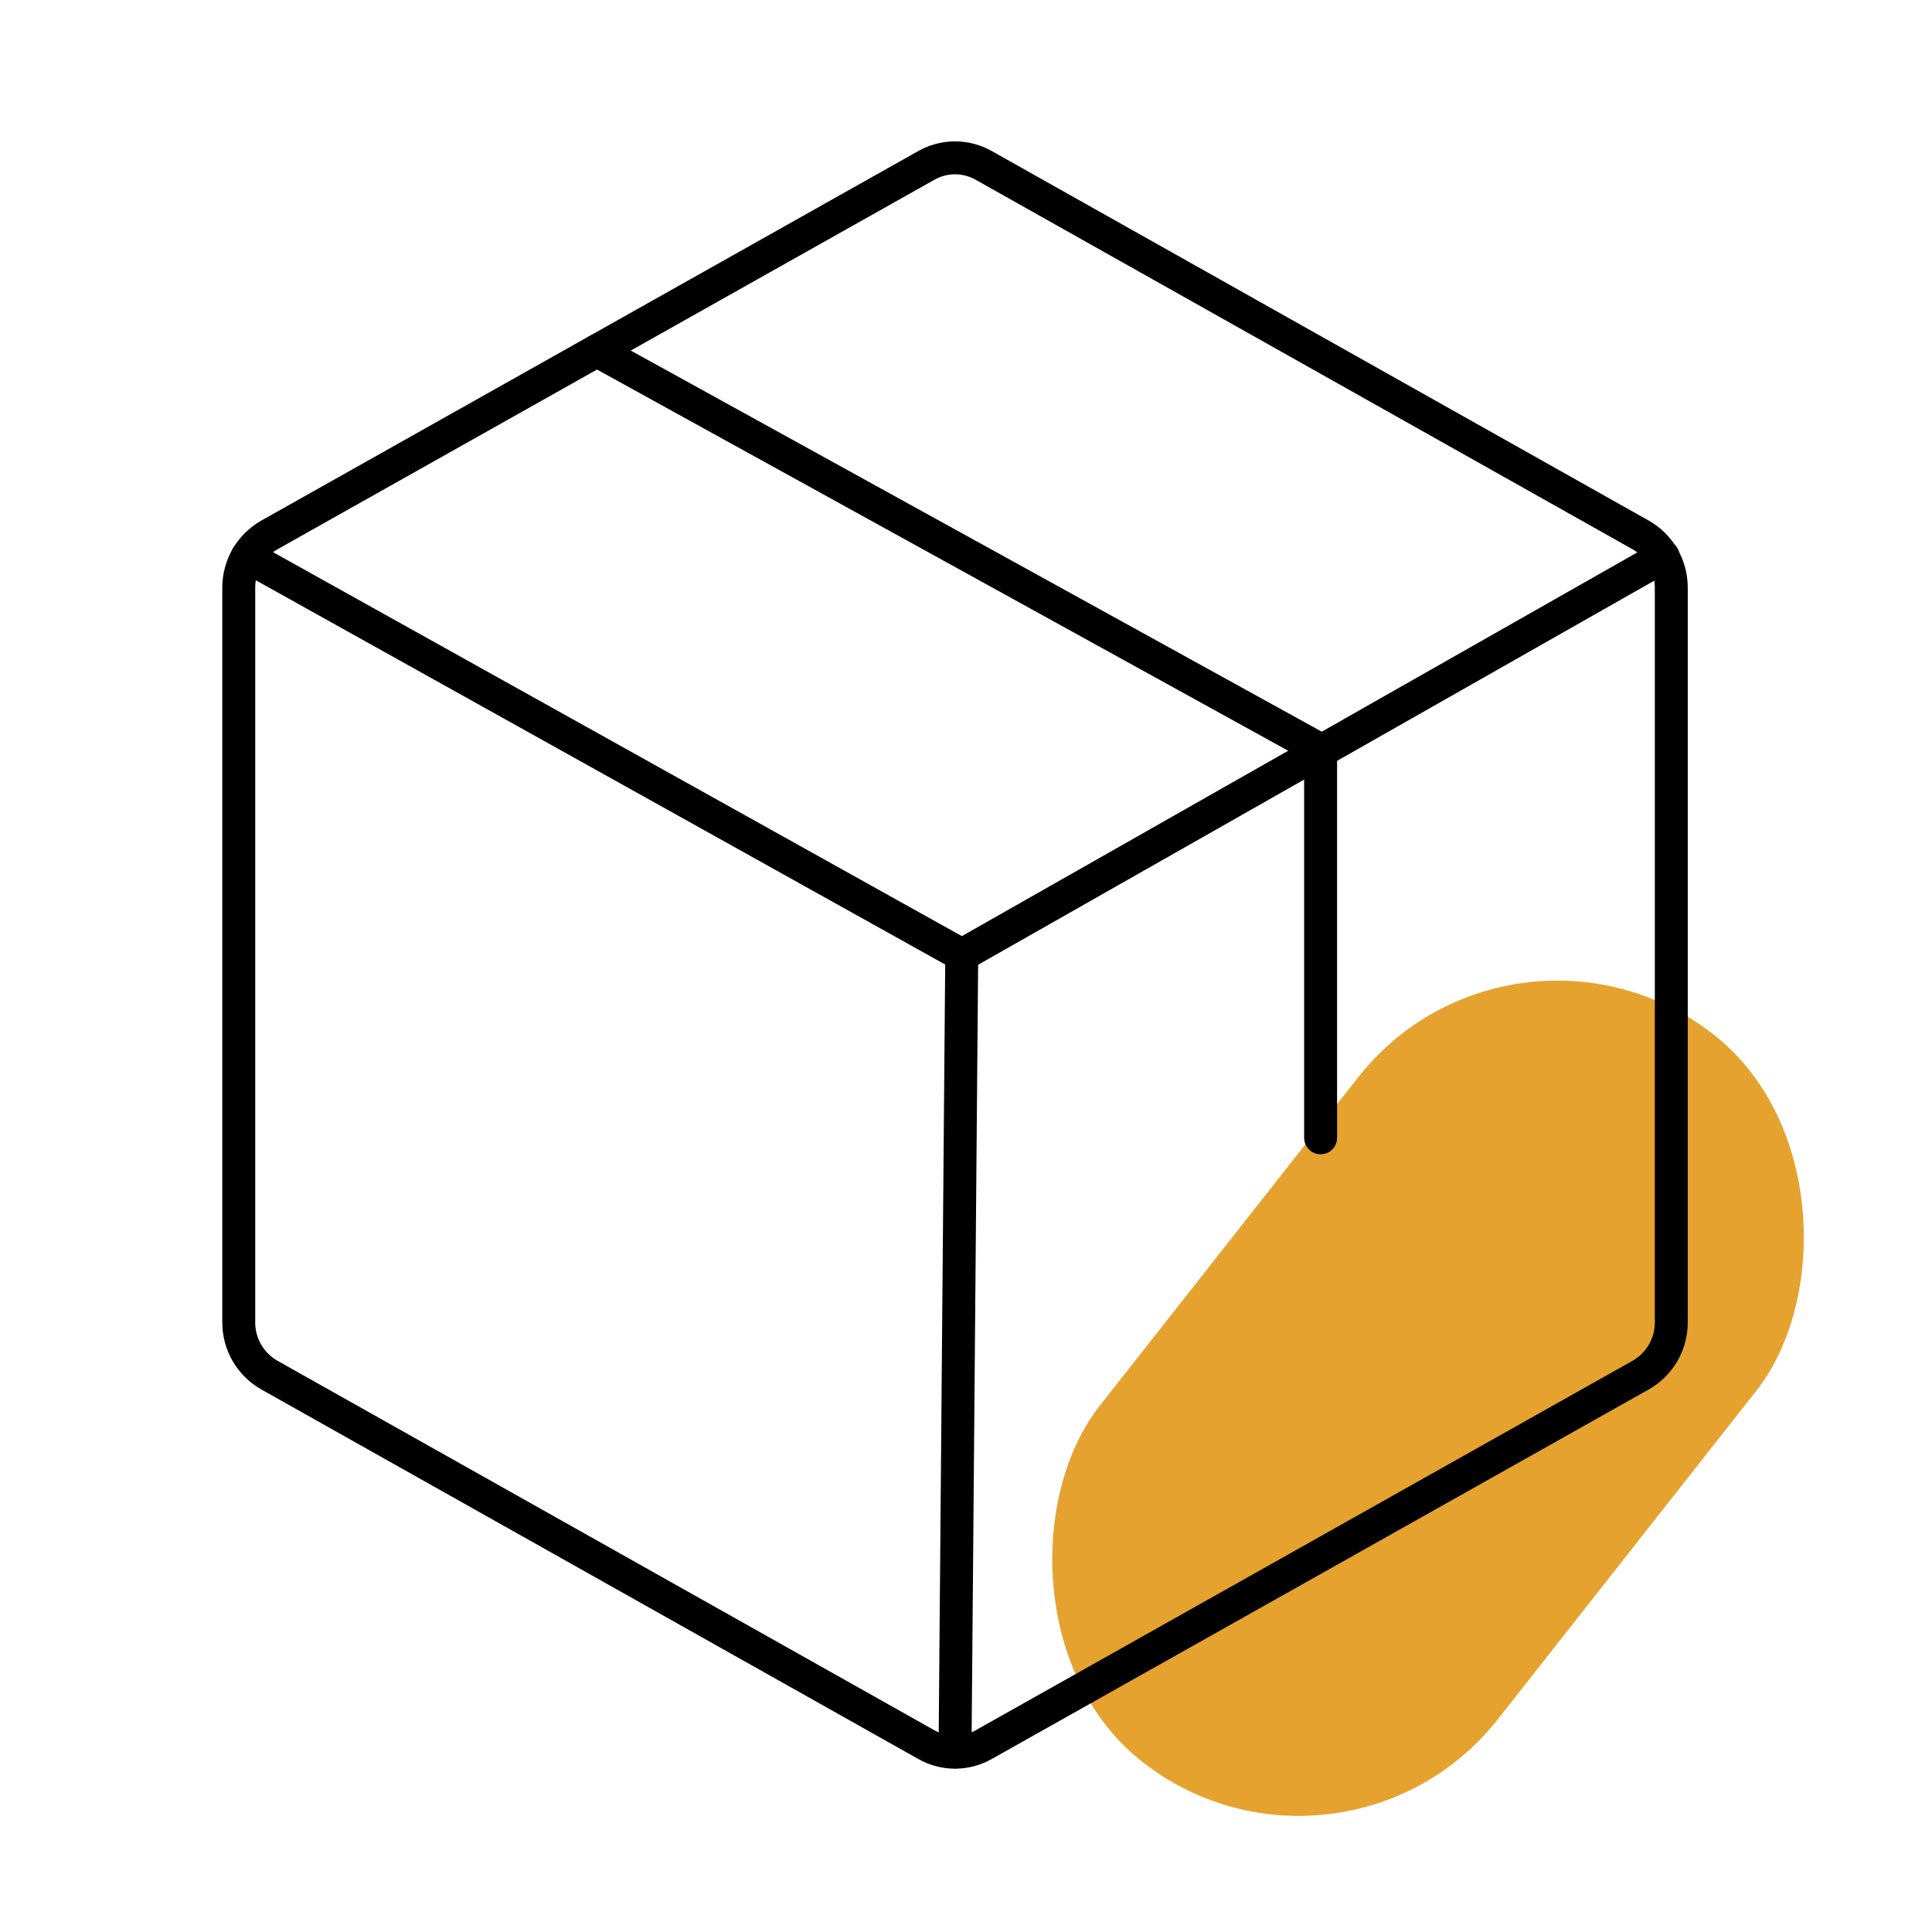
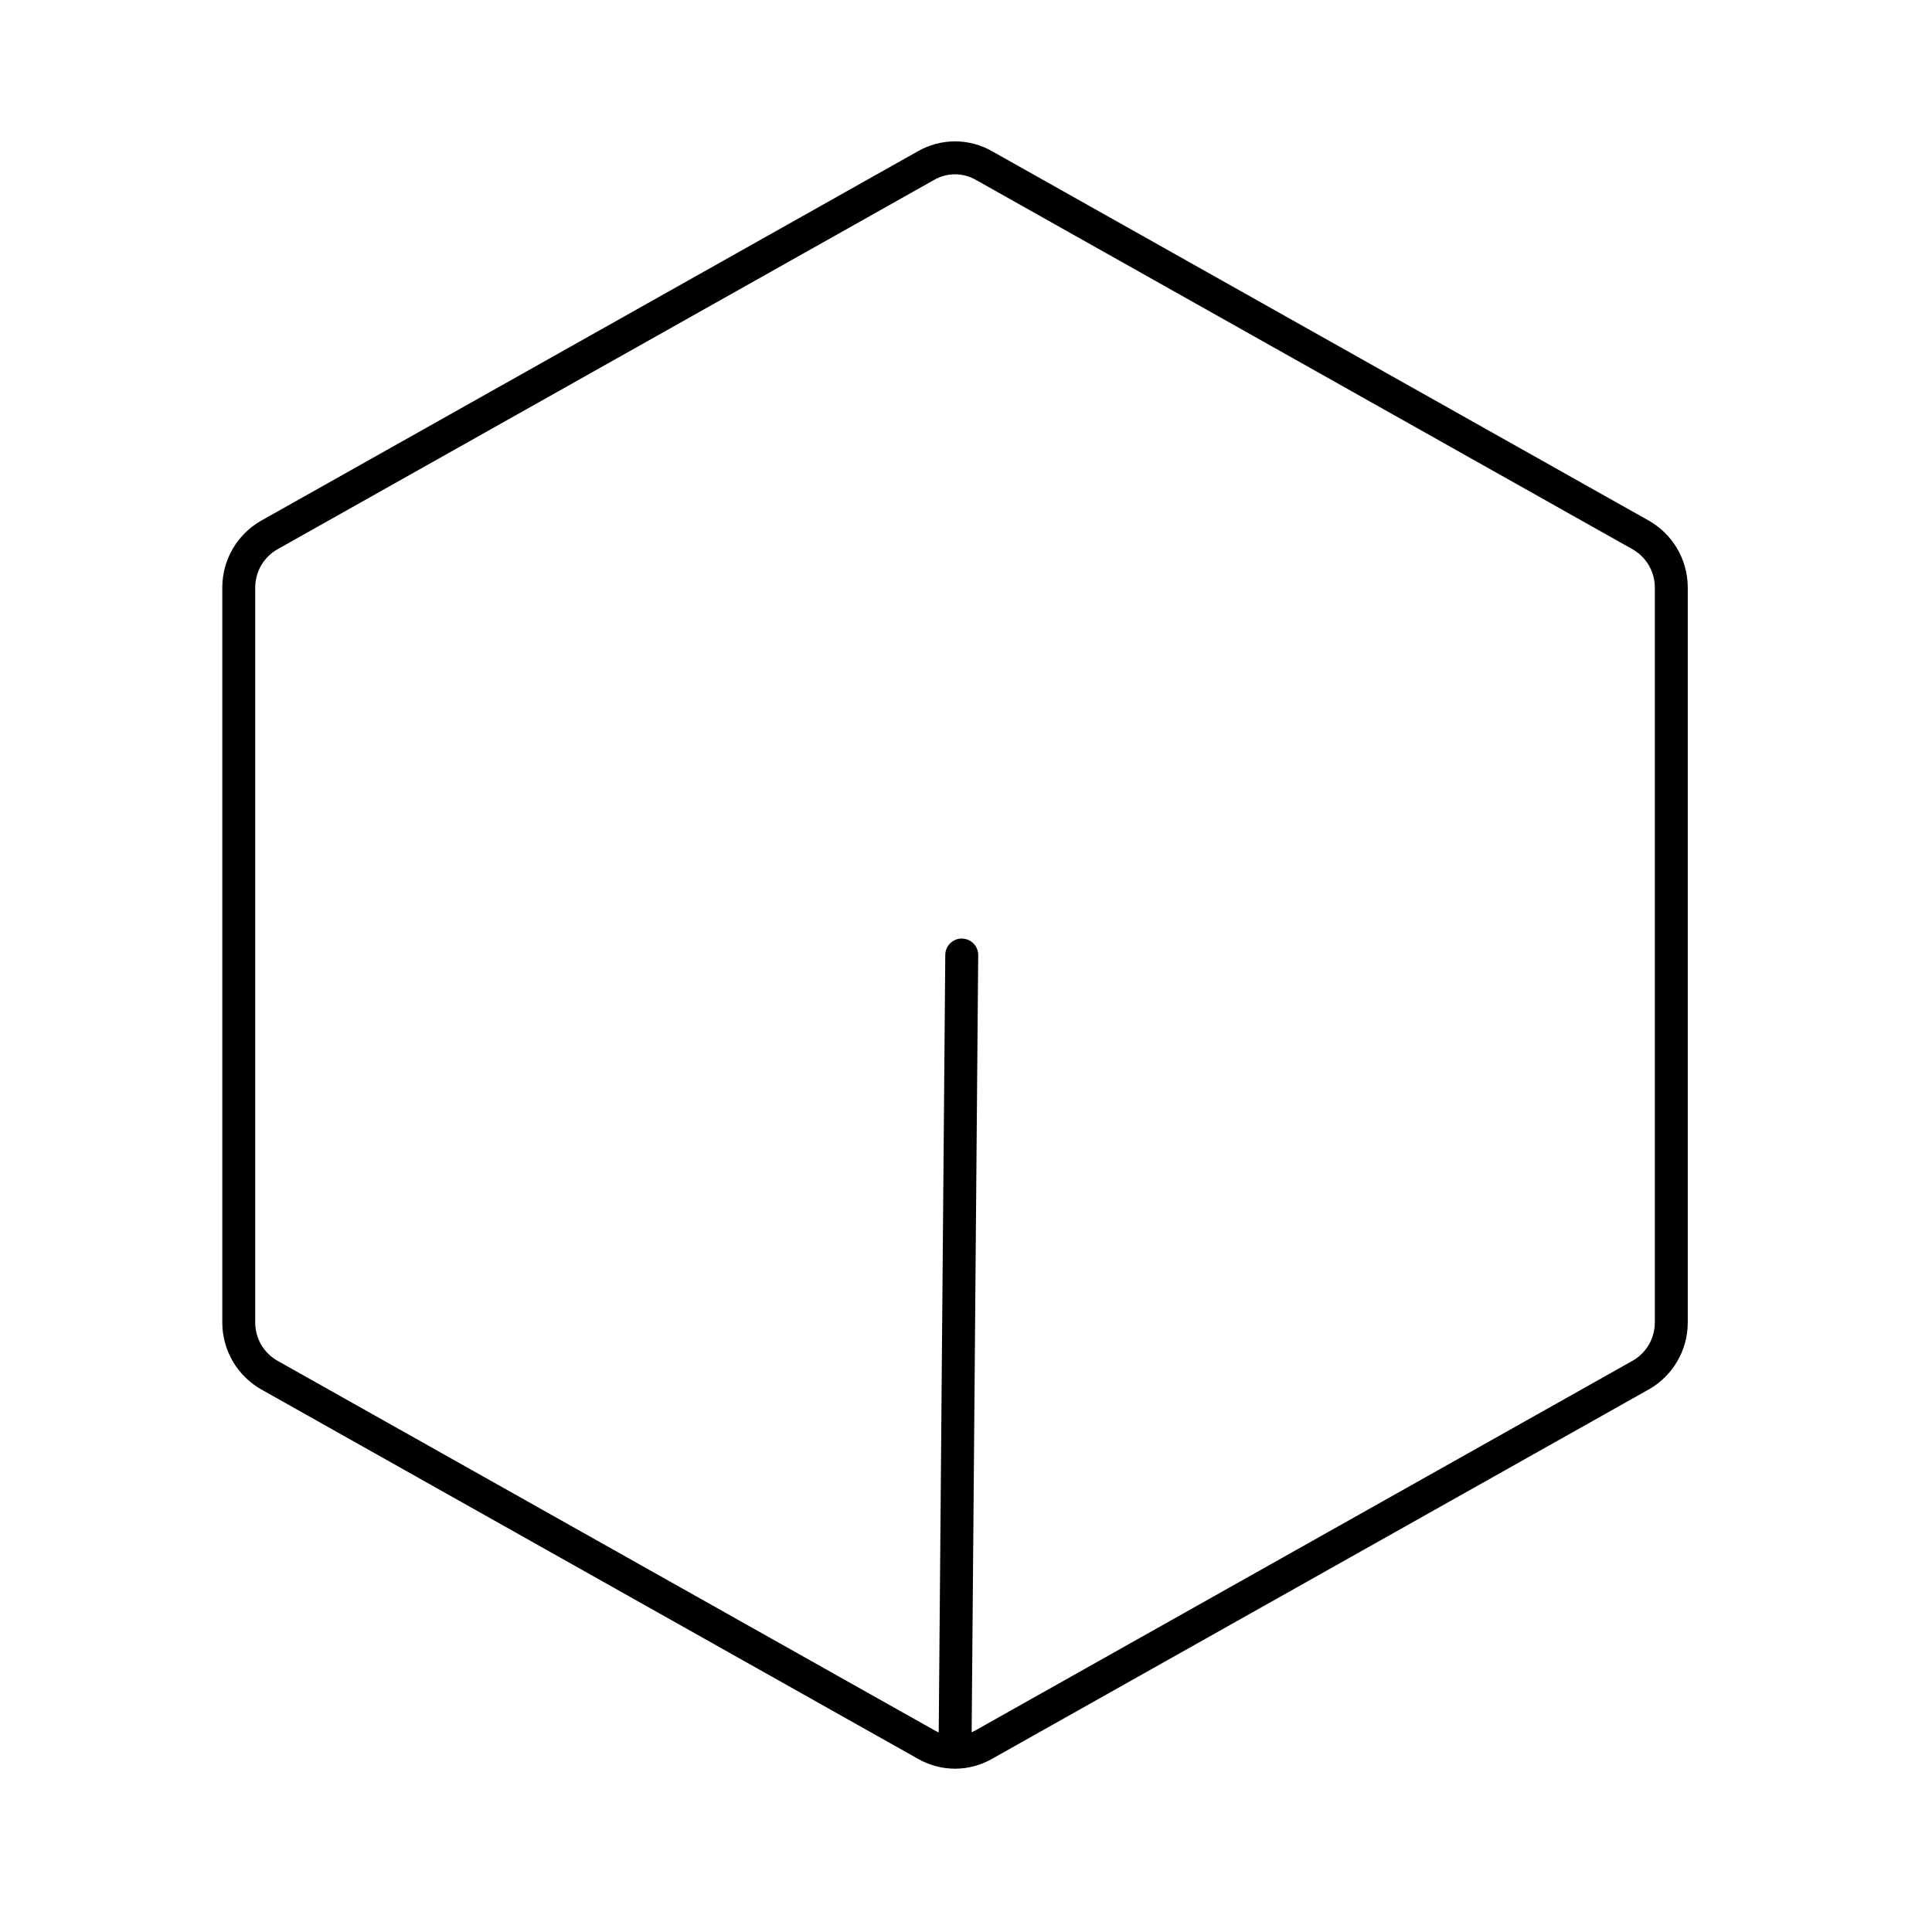
<svg xmlns="http://www.w3.org/2000/svg" width="88" height="88" viewBox="0 0 88 88" fill="none">
-   <rect x="69" y="40" width="23.081" height="42.123" rx="11.541" transform="rotate(38.199 69 40)" fill="#E5A22E" />
  <path d="M76.125 60.254V26.746C76.122 26.262 75.992 25.787 75.748 25.369C75.503 24.951 75.153 24.606 74.732 24.367L44.825 7.544C44.422 7.312 43.965 7.189 43.5 7.189C43.035 7.189 42.578 7.312 42.175 7.544L12.268 24.367C11.848 24.606 11.497 24.951 11.252 25.369C11.008 25.787 10.878 26.262 10.875 26.746V60.254C10.878 60.738 11.008 61.213 11.252 61.631C11.497 62.048 11.848 62.394 12.268 62.633L42.175 79.455C42.578 79.688 43.035 79.811 43.5 79.811C43.965 79.811 44.422 79.688 44.825 79.455L74.732 62.633C75.153 62.394 75.503 62.048 75.748 61.631C75.992 61.213 76.122 60.738 76.125 60.254V60.254Z" stroke="black" stroke-width="1.5" stroke-linecap="round" stroke-linejoin="round" />
-   <path d="M60.152 51.826V34.154L27.188 15.973" stroke="black" stroke-width="1.5" stroke-linecap="round" stroke-linejoin="round" />
-   <path d="M75.76 25.352L43.815 43.5L11.258 25.352" stroke="black" stroke-width="1.5" stroke-linecap="round" stroke-linejoin="round" />
  <path d="M43.806 43.5L43.5 79.795" stroke="black" stroke-width="1.5" stroke-linecap="round" stroke-linejoin="round" />
</svg>